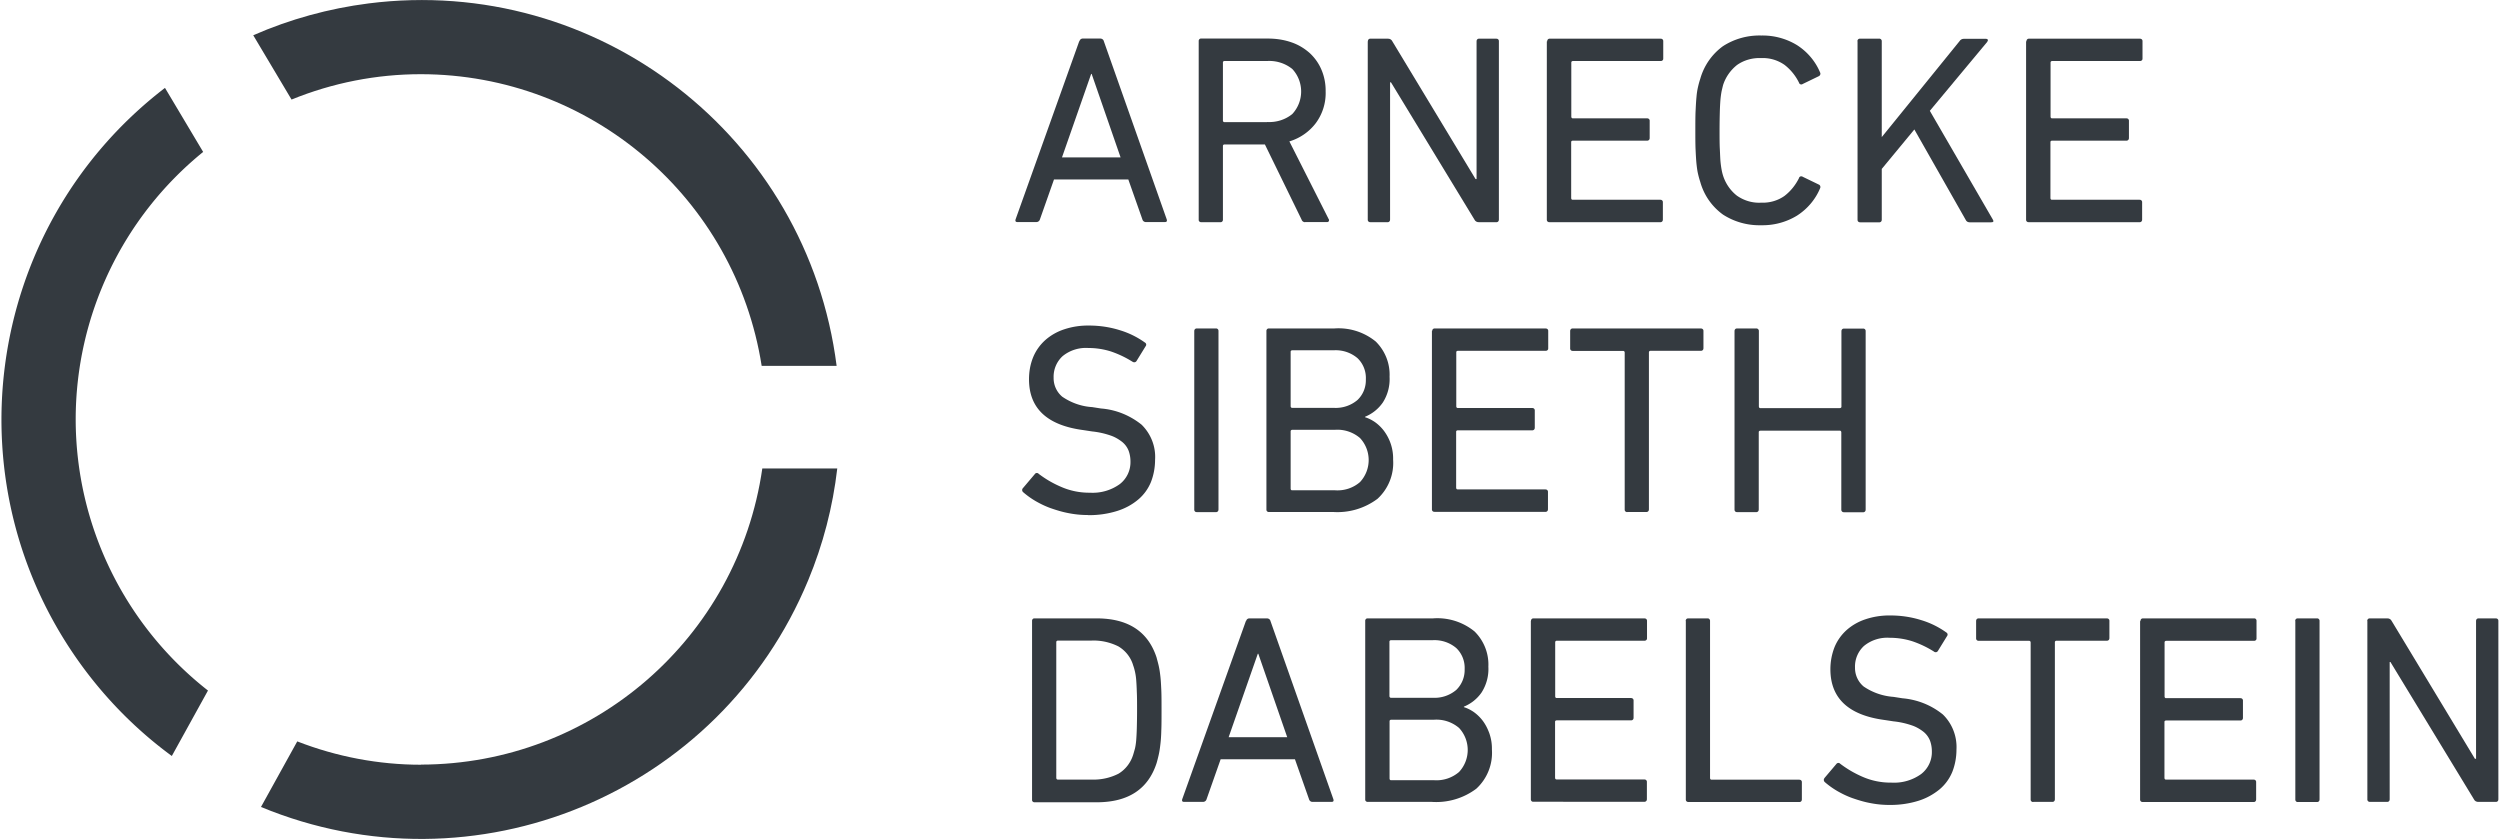
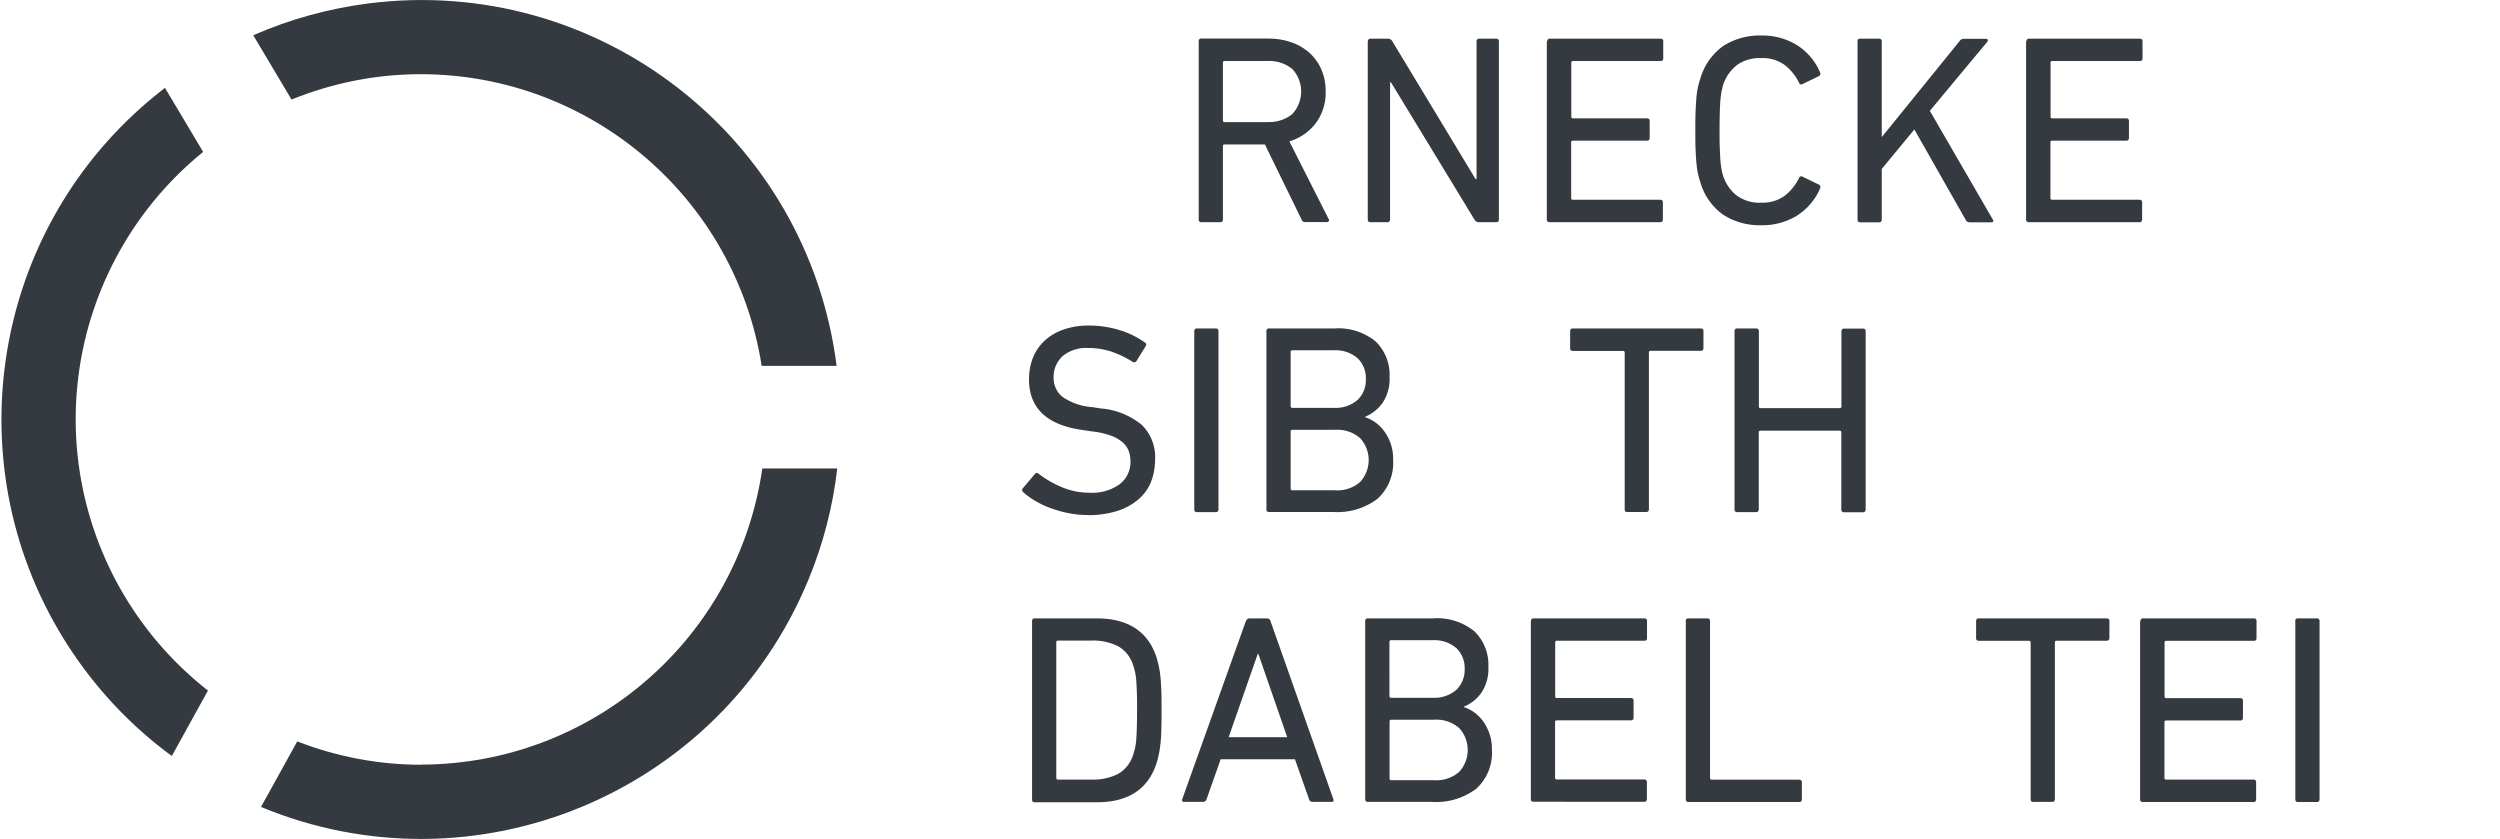
<svg xmlns="http://www.w3.org/2000/svg" viewBox="0 0 196.89 66.15" width="149" height="50">
  <path fill="#343a40" d="M5.85 33.08c0-8.19 3.69-15.94 10.05-21.1l-3.01-5.05C-1.55 18.01-4.27 38.69 6.81 53.13c1.89 2.46 4.12 4.65 6.62 6.48l2.85-5.16A27.182 27.182 0 0 1 5.85 33.07" data-name="Контур_1136" />
  <path fill="#343a40" d="M33.08 60.3c-3.34 0-6.65-.63-9.76-1.84l-2.86 5.17c16.85 6.98 36.17-1.03 43.15-17.88 1.17-2.82 1.94-5.78 2.29-8.81h-5.91C58.06 50.33 46.6 60.27 33.07 60.29" data-name="Контур_1137" />
  <path fill="#343a40" d="M33.08 5.85c13.39.02 24.78 9.77 26.86 23h5.91C63.55 10.77 47.03-2.03 28.94.27c-3.13.4-6.19 1.24-9.09 2.51l3.02 5.07c3.24-1.32 6.7-2 10.2-2" data-name="Контур_1138" />
-   <path fill="#343a40" d="m88.24 12.41-2.28-6.58h-.04l-2.3 6.58h4.62ZM85 3.25a.26.26 0 0 1 .26-.21h1.38c.13 0 .25.08.28.21l4.96 14.05c.04.14 0 .21-.15.21h-1.49a.28.28 0 0 1-.28-.21l-1.11-3.15h-5.86l-1.11 3.15a.29.29 0 0 1-.28.21h-1.49c-.14 0-.19-.07-.15-.21l5.02-14.05Z" data-name="Контур_1139" />
  <path fill="#343a40" d="M99.81 9.62c.71.04 1.42-.18 1.97-.63.93-1 .93-2.55 0-3.55-.56-.45-1.26-.67-1.97-.63h-3.37c-.06 0-.12.03-.13.1V9.5c0 .06.03.12.1.13h3.4Zm2.98 7.9a.29.29 0 0 1-.28-.21l-2.89-5.92h-3.18c-.06 0-.12.03-.13.1v5.82c.01.1-.06.2-.16.21h-1.54c-.1.01-.2-.06-.21-.16V3.25c-.01-.1.06-.2.16-.21h5.3c.63 0 1.26.09 1.86.3.53.18 1.01.47 1.43.84.4.37.72.82.93 1.32.23.54.34 1.13.33 1.71.03.89-.24 1.77-.77 2.49-.52.69-1.26 1.2-2.09 1.45l3.09 6.11c.04.05.05.12.02.18-.03.05-.09.08-.15.07h-1.72Z" data-name="Контур_1140" />
  <path fill="#343a40" d="M107.74 3.26c-.01-.1.06-.2.16-.21H109.31c.15-.01.3.07.36.21l6.56 10.86h.08V3.26c-.01-.1.06-.2.16-.21H117.86c.1-.01.2.06.21.16V17.31c.01.1-.06.2-.16.21H116.5c-.15.01-.3-.07-.36-.21l-6.58-10.82h-.07v10.82c.01.1-.06.2-.16.21H107.94c-.1.01-.2-.06-.21-.16V3.26Z" data-name="Контур_1141" />
  <path fill="#343a40" d="M121.88 3.26c-.01-.1.06-.2.16-.21H130.82c.1-.01.2.06.21.16V4.6c.02.1-.06.2-.16.21h-6.96c-.06 0-.12.03-.13.1V9.2c0 .06.03.12.09.13h5.88c.1-.01.2.06.21.16V10.88c.01.1-.06.2-.16.21H123.9c-.06 0-.12.03-.13.09v4.44c0 .06.03.12.09.13H130.79c.1-.01.2.06.21.16V17.31c.01.1-.06.2-.16.21H122.06c-.1.01-.2-.06-.21-.16V3.26Z" data-name="Контур_1142" />
  <path fill="#343a40" d="M133.95 14.35c-.07-.21-.13-.43-.18-.65-.06-.26-.09-.52-.12-.79-.03-.31-.05-.67-.07-1.1s-.02-.94-.02-1.53 0-1.11.02-1.53.04-.79.07-1.1c.02-.26.06-.53.12-.79.05-.22.11-.44.18-.65.29-1.03.92-1.94 1.79-2.57.9-.58 1.95-.87 3.02-.84.99-.02 1.97.24 2.82.76.81.52 1.45 1.27 1.82 2.16.05.1.01.22-.09.28l-1.28.62c-.08.06-.2.05-.26-.03-.02-.02-.03-.05-.04-.08a4.01 4.01 0 0 0-1.13-1.39c-.54-.38-1.19-.57-1.85-.54-.68-.03-1.36.16-1.91.55-.51.41-.89.95-1.09 1.57-.04.16-.08.32-.12.5-.04.22-.07.44-.09.66-.02.26-.04.59-.05.98s-.02.87-.02 1.44 0 1.05.02 1.44.03.72.05.98c.02.22.05.45.09.67.03.17.07.33.12.49.2.62.58 1.17 1.09 1.57.56.39 1.23.59 1.91.55.66.03 1.32-.16 1.85-.54.48-.37.86-.85 1.13-1.39.02-.1.12-.17.23-.14.03 0 .05.02.07.03l1.28.62c.1.05.14.18.09.28-.37.89-1.01 1.64-1.82 2.16-.85.52-1.83.78-2.82.76-1.07.03-2.12-.26-3.02-.84-.87-.63-1.5-1.53-1.79-2.57" data-name="Контур_1143" />
  <path fill="#343a40" d="M146.34 3.26c-.01-.1.06-.2.16-.21h1.54c.1-.02.2.05.22.16v7.6l6.13-7.56c.07-.12.2-.19.34-.19h1.75c.06 0 .11.02.14.07.02.05 0 .11-.05.18l-4.52 5.43 4.96 8.56c.1.16.06.23-.13.23h-1.7c-.13 0-.25-.07-.3-.19l-4.05-7.13-2.57 3.11v4c.01.1-.06.2-.16.21h-1.54c-.1.01-.2-.06-.21-.16V3.26Z" data-name="Контур_1144" />
  <path fill="#343a40" d="M159.67 3.26c-.01-.1.06-.2.16-.21H168.61c.1-.01.2.06.21.16V4.6c.02.1-.06.2-.16.21h-6.96c-.06 0-.12.03-.13.1V9.2c0 .06.03.12.09.13h5.88c.1-.01.2.06.21.16V10.88c.01.1-.06.2-.16.21H161.69c-.06 0-.12.03-.13.09v4.44c0 .06.03.12.09.13H168.58c.1-.01.2.06.21.16V17.31c.01.1-.06.2-.16.21H159.85c-.1.01-.2-.06-.21-.16V3.26Z" data-name="Контур_1145" />
  <path fill="#343a40" d="M85.64 40.61c-.51 0-1.01-.05-1.51-.15-.48-.09-.94-.23-1.4-.39-.42-.15-.83-.35-1.21-.57-.34-.2-.66-.43-.96-.69a.221.221 0 0 1-.03-.31l.01-.01.94-1.11c.06-.09.18-.11.27-.05.01 0 .02.02.03.03.54.41 1.12.75 1.75 1.02.72.32 1.51.48 2.3.47.84.05 1.67-.19 2.35-.68.55-.43.86-1.09.84-1.79 0-.29-.05-.58-.15-.85a1.7 1.7 0 0 0-.5-.68c-.28-.22-.59-.4-.92-.51-.47-.16-.95-.27-1.45-.32l-.72-.11c-2.84-.38-4.26-1.72-4.26-4 0-.6.1-1.19.33-1.75.21-.51.54-.97.95-1.34.43-.38.94-.67 1.49-.85.63-.21 1.29-.31 1.96-.3.83 0 1.65.12 2.44.37.7.21 1.37.54 1.97.97.09.05.13.16.08.25 0 .02-.02.03-.03.05l-.72 1.17c-.07.09-.19.12-.29.05h-.01a7.98 7.98 0 0 0-1.72-.82 5.89 5.89 0 0 0-1.77-.27c-.74-.05-1.47.18-2.04.65-.47.44-.72 1.05-.7 1.69-.01.58.24 1.13.68 1.5.7.48 1.52.77 2.36.82l.7.11c1.17.09 2.28.54 3.2 1.28.74.73 1.13 1.74 1.06 2.77 0 .6-.11 1.2-.33 1.76-.22.53-.56 1-1 1.37-.49.41-1.05.71-1.66.9-.74.23-1.51.34-2.29.33" data-name="Контур_1146" />
  <path fill="#343a40" d="M94.05 26.11c-.01-.1.06-.2.16-.21h1.54c.1-.02.2.06.21.16V40.17c.01.1-.06.2-.16.21h-1.54c-.1.02-.2-.06-.21-.16V26.11Z" data-name="Контур_1147" />
  <path fill="#343a40" d="M101.65 38.53c0 .06.03.12.1.13h3.4c.72.05 1.43-.18 1.97-.65.91-.98.91-2.49 0-3.47a2.74 2.74 0 0 0-1.97-.65h-3.37c-.06 0-.12.04-.13.1v4.54Zm3.4-6.37c.68.04 1.35-.18 1.87-.62.45-.43.68-1.02.66-1.64.03-.62-.21-1.23-.66-1.66-.52-.44-1.19-.66-1.87-.62h-3.27c-.06 0-.12.03-.13.1V32.03c0 .06.04.12.1.13h3.3Zm-5.31-6.05c-.01-.1.06-.2.16-.21h5.18a4.63 4.63 0 0 1 3.28 1.03c.74.73 1.14 1.74 1.09 2.78.04.72-.15 1.44-.54 2.04-.35.5-.83.88-1.39 1.11v.04c.27.08.52.21.76.37.27.19.51.42.71.68.5.66.76 1.46.74 2.29a3.84 3.84 0 0 1-1.23 3.09 5.262 5.262 0 0 1-3.51 1.04h-5.04c-.1.02-.2-.06-.21-.16V26.1Z" data-name="Контур_1148" />
-   <path fill="#343a40" d="M112.81 26.11c-.01-.1.06-.2.16-.21H121.75c.1-.01.2.06.21.16V27.45c.02.1-.06.2-.16.21h-6.96c-.06 0-.12.03-.13.09v4.29c0 .06.03.12.09.13H120.69c.1-.01.2.06.21.16V33.72c.01.1-.06.2-.16.21h-5.91c-.06 0-.12.03-.13.09v4.44c0 .06.03.12.1.13H121.73c.1-.01.2.06.21.16V40.15c.01.1-.06.2-.16.21H113c-.1.01-.2-.06-.21-.16V26.09Z" data-name="Контур_1149" />
  <path fill="#343a40" d="M128.2 40.38c-.1.01-.2-.06-.21-.16V27.8c0-.06-.03-.12-.1-.13H123.9c-.1.01-.2-.06-.21-.16V26.11c-.01-.1.06-.2.16-.21h10.14c.1-.01.2.06.21.16V27.45c.01.1-.06.2-.16.21h-4.01c-.06 0-.12.03-.13.1V40.16c.01.1-.06.2-.16.21h-1.54Z" data-name="Контур_1150" />
  <path fill="#343a40" d="M136.65 26.11c-.01-.1.06-.2.16-.21h1.54c.1-.02.2.06.22.16v5.99c0 .06.03.12.09.13h6.29c.06 0 .12-.03.13-.09V26.12c-.01-.1.06-.2.16-.21h1.54c.1-.02.2.06.21.16V40.18c.01.1-.06.2-.16.21h-1.54c-.1.02-.2-.06-.22-.16v-6.14c0-.06-.03-.12-.09-.13h-6.29c-.06 0-.12.03-.13.09v6.12c.01.1-.06.2-.16.21h-1.54c-.1.02-.2-.06-.21-.16V26.11Z" data-name="Контур_1151" />
  <path fill="#343a40" d="M83.17 61.34c0 .06.04.12.1.13H85.95c.73.03 1.47-.13 2.12-.46.57-.34.98-.89 1.17-1.52.04-.13.08-.28.13-.45.05-.21.08-.43.1-.65.02-.26.04-.58.05-.97.01-.38.02-.86.02-1.43s0-1.04-.02-1.43c-.01-.38-.03-.71-.05-.97a4.63 4.63 0 0 0-.1-.65c-.04-.17-.08-.32-.13-.45-.18-.64-.6-1.18-1.17-1.52-.66-.33-1.39-.49-2.12-.46H83.3c-.06 0-.12.04-.13.1V61.33Zm-1.91-12.37c-.01-.1.06-.2.16-.21h4.93c2.48 0 4.06 1.03 4.73 3.09.05.2.11.4.16.62.06.26.1.52.13.79.04.31.06.69.08 1.13s.02.98.02 1.62 0 1.18-.02 1.62c-.01.44-.04.82-.08 1.13-.03.26-.07.53-.13.79-.05.21-.1.42-.16.62-.67 2.06-2.24 3.09-4.73 3.09h-4.88c-.1.01-.2-.06-.21-.16V49Z" data-name="Контур_1152" />
-   <path fill="#343a40" d="m101.38 58.13-2.28-6.58h-.04l-2.3 6.58h4.62Zm-3.24-9.16a.26.26 0 0 1 .26-.21h1.38c.13 0 .25.08.28.21l4.96 14.05c.04.14 0 .21-.15.21h-1.49a.28.28 0 0 1-.28-.21l-1.11-3.15h-5.86l-1.11 3.15a.29.29 0 0 1-.28.21h-1.49c-.14 0-.19-.07-.15-.21l5.02-14.05Z" data-name="Контур_1153" />
+   <path fill="#343a40" d="m101.38 58.13-2.28-6.58h-.04l-2.3 6.58h4.62Zm-3.24-9.16a.26.26 0 0 1 .26-.21h1.38c.13 0 .25.08.28.21l4.96 14.05c.04.14 0 .21-.15.21h-1.49a.28.28 0 0 1-.28-.21l-1.11-3.15h-5.86l-1.11 3.15a.29.29 0 0 1-.28.21h-1.49c-.14 0-.19-.07-.15-.21l5.02-14.05" data-name="Контур_1153" />
  <path fill="#343a40" d="M109.45 61.39c0 .06.03.12.1.13H112.96c.72.05 1.42-.18 1.97-.65.91-.98.91-2.49 0-3.47a2.74 2.74 0 0 0-1.97-.65h-3.38c-.06 0-.12.04-.13.1v4.54Zm3.39-6.37c.68.04 1.35-.18 1.87-.62.44-.43.68-1.02.66-1.64.03-.62-.21-1.23-.66-1.66-.52-.44-1.19-.66-1.87-.62h-3.27c-.06 0-.12.03-.13.1V54.89c0 .06.04.12.1.13h3.3Zm-5.31-6.05c-.01-.1.06-.2.16-.21h5.18a4.63 4.63 0 0 1 3.28 1.03c.74.73 1.14 1.74 1.09 2.78.04.72-.15 1.43-.54 2.04-.35.5-.83.88-1.39 1.11v.04c.27.08.52.21.76.37.27.19.51.42.71.68.23.3.4.64.53.99.15.42.22.86.21 1.3a3.84 3.84 0 0 1-1.23 3.09 5.262 5.262 0 0 1-3.51 1.04h-5.04c-.1.01-.2-.06-.21-.16V48.97Z" data-name="Контур_1154" />
  <path fill="#343a40" d="M120.6 48.97c-.01-.1.06-.2.16-.21H129.54c.1-.01.2.06.21.16V50.31c.02.1-.06.2-.16.21h-6.95c-.06 0-.12.03-.13.1v4.29c0 .06.03.12.09.13h5.88c.1-.01.2.06.21.16V56.59c.01.1-.06.2-.16.21H122.63c-.06 0-.12.03-.13.09v4.44c0 .06.03.12.1.13H129.53c.1-.01.2.06.21.16V63.01c.01.1-.06.2-.16.21H120.8c-.1.02-.2-.06-.21-.16V48.96Z" data-name="Контур_1155" />
  <path fill="#343a40" d="M132.8 48.97c-.01-.1.06-.2.16-.21h1.54c.1-.02.2.05.22.16v12.43c0 .06.03.12.1.13H141.75c.1-.01.2.06.21.16V63.03c.01.1-.06.2-.16.21H133.02c-.1.01-.2-.06-.21-.16V48.98Z" data-name="Контур_1156" />
-   <path fill="#343a40" d="M148.85 63.47c-.51 0-1.01-.05-1.51-.15-.48-.09-.94-.23-1.4-.39-.42-.15-.83-.35-1.21-.57-.34-.2-.66-.43-.96-.69-.09-.08-.11-.22-.03-.31v-.01l.94-1.11c.07-.09.19-.11.28-.04l.02.02c.54.41 1.12.75 1.74 1.02.72.32 1.51.48 2.3.47.84.05 1.67-.19 2.35-.68.55-.43.86-1.09.84-1.79 0-.29-.05-.58-.15-.85a1.7 1.7 0 0 0-.5-.68c-.28-.22-.59-.4-.92-.51-.47-.16-.95-.27-1.45-.32l-.72-.11c-2.84-.38-4.26-1.72-4.26-4 0-.6.11-1.19.33-1.75.21-.51.54-.97.95-1.34.43-.38.94-.67 1.49-.85.63-.21 1.29-.31 1.96-.3.83 0 1.65.12 2.44.37.7.21 1.37.54 1.97.97.09.05.13.16.08.25 0 .02-.02.03-.03.05l-.72 1.17c-.06.09-.19.12-.29.05l-.01-.01a7.98 7.98 0 0 0-1.72-.82 5.89 5.89 0 0 0-1.77-.27c-.74-.05-1.47.18-2.04.65-.47.44-.72 1.05-.7 1.69-.01.58.24 1.13.68 1.5.7.48 1.52.76 2.36.82l.7.11c1.17.1 2.28.54 3.19 1.28.74.72 1.13 1.74 1.07 2.77 0 .6-.11 1.2-.33 1.76-.22.53-.56 1-1 1.37-.49.4-1.05.71-1.66.9-.74.23-1.51.34-2.29.33" data-name="Контур_1157" />
  <path fill="#343a40" d="M160.21 63.24c-.1.01-.2-.06-.21-.16V50.66c0-.06-.03-.12-.1-.13H155.91c-.1.01-.2-.06-.21-.16V48.97c-.01-.1.06-.2.16-.21H166c.1-.01.2.06.21.16V50.31c.01.1-.06.2-.16.21h-4.01c-.06 0-.12.03-.13.1V63.02c.01.1-.06.2-.16.21h-1.54Z" data-name="Контур_1158" />
  <path fill="#343a40" d="M168.66 48.97c-.01-.1.06-.2.16-.21H177.6c.1-.02.2.05.21.16V50.32c.02.1-.06.2-.16.21h-6.96c-.06 0-.12.03-.13.1v4.29c0 .06.03.12.09.13h5.88c.1-.01.2.06.21.16V56.6c.01.1-.06.2-.16.21H170.68c-.06 0-.12.03-.13.09v4.44c0 .06.03.12.09.13H177.57c.1-.01.2.06.21.16V63.03c.01.1-.06.2-.16.21H168.84c-.1.01-.2-.06-.21-.16V48.98Z" data-name="Контур_1159" />
  <path fill="#343a40" d="M180.86 48.97c-.01-.1.06-.2.16-.21h1.54c.1-.02.2.05.22.16V63.03c.01.1-.06.2-.16.21h-1.54c-.1.02-.2-.06-.21-.16V48.98Z" data-name="Контур_1160" />
-   <path fill="#343a40" d="M186.54 48.97c-.01-.1.06-.2.16-.21H188.11c.15-.01.3.07.36.21l6.56 10.86h.09V48.97c-.01-.1.06-.2.16-.21H196.67c.1-.01.2.06.21.16V63.02c.01.1-.06.2-.16.21H195.31c-.15.01-.3-.07-.36-.21l-6.58-10.82h-.06v10.82c.01.1-.06.2-.16.21H186.76c-.1.01-.2-.06-.21-.16V48.97Z" data-name="Контур_1161" />
</svg>